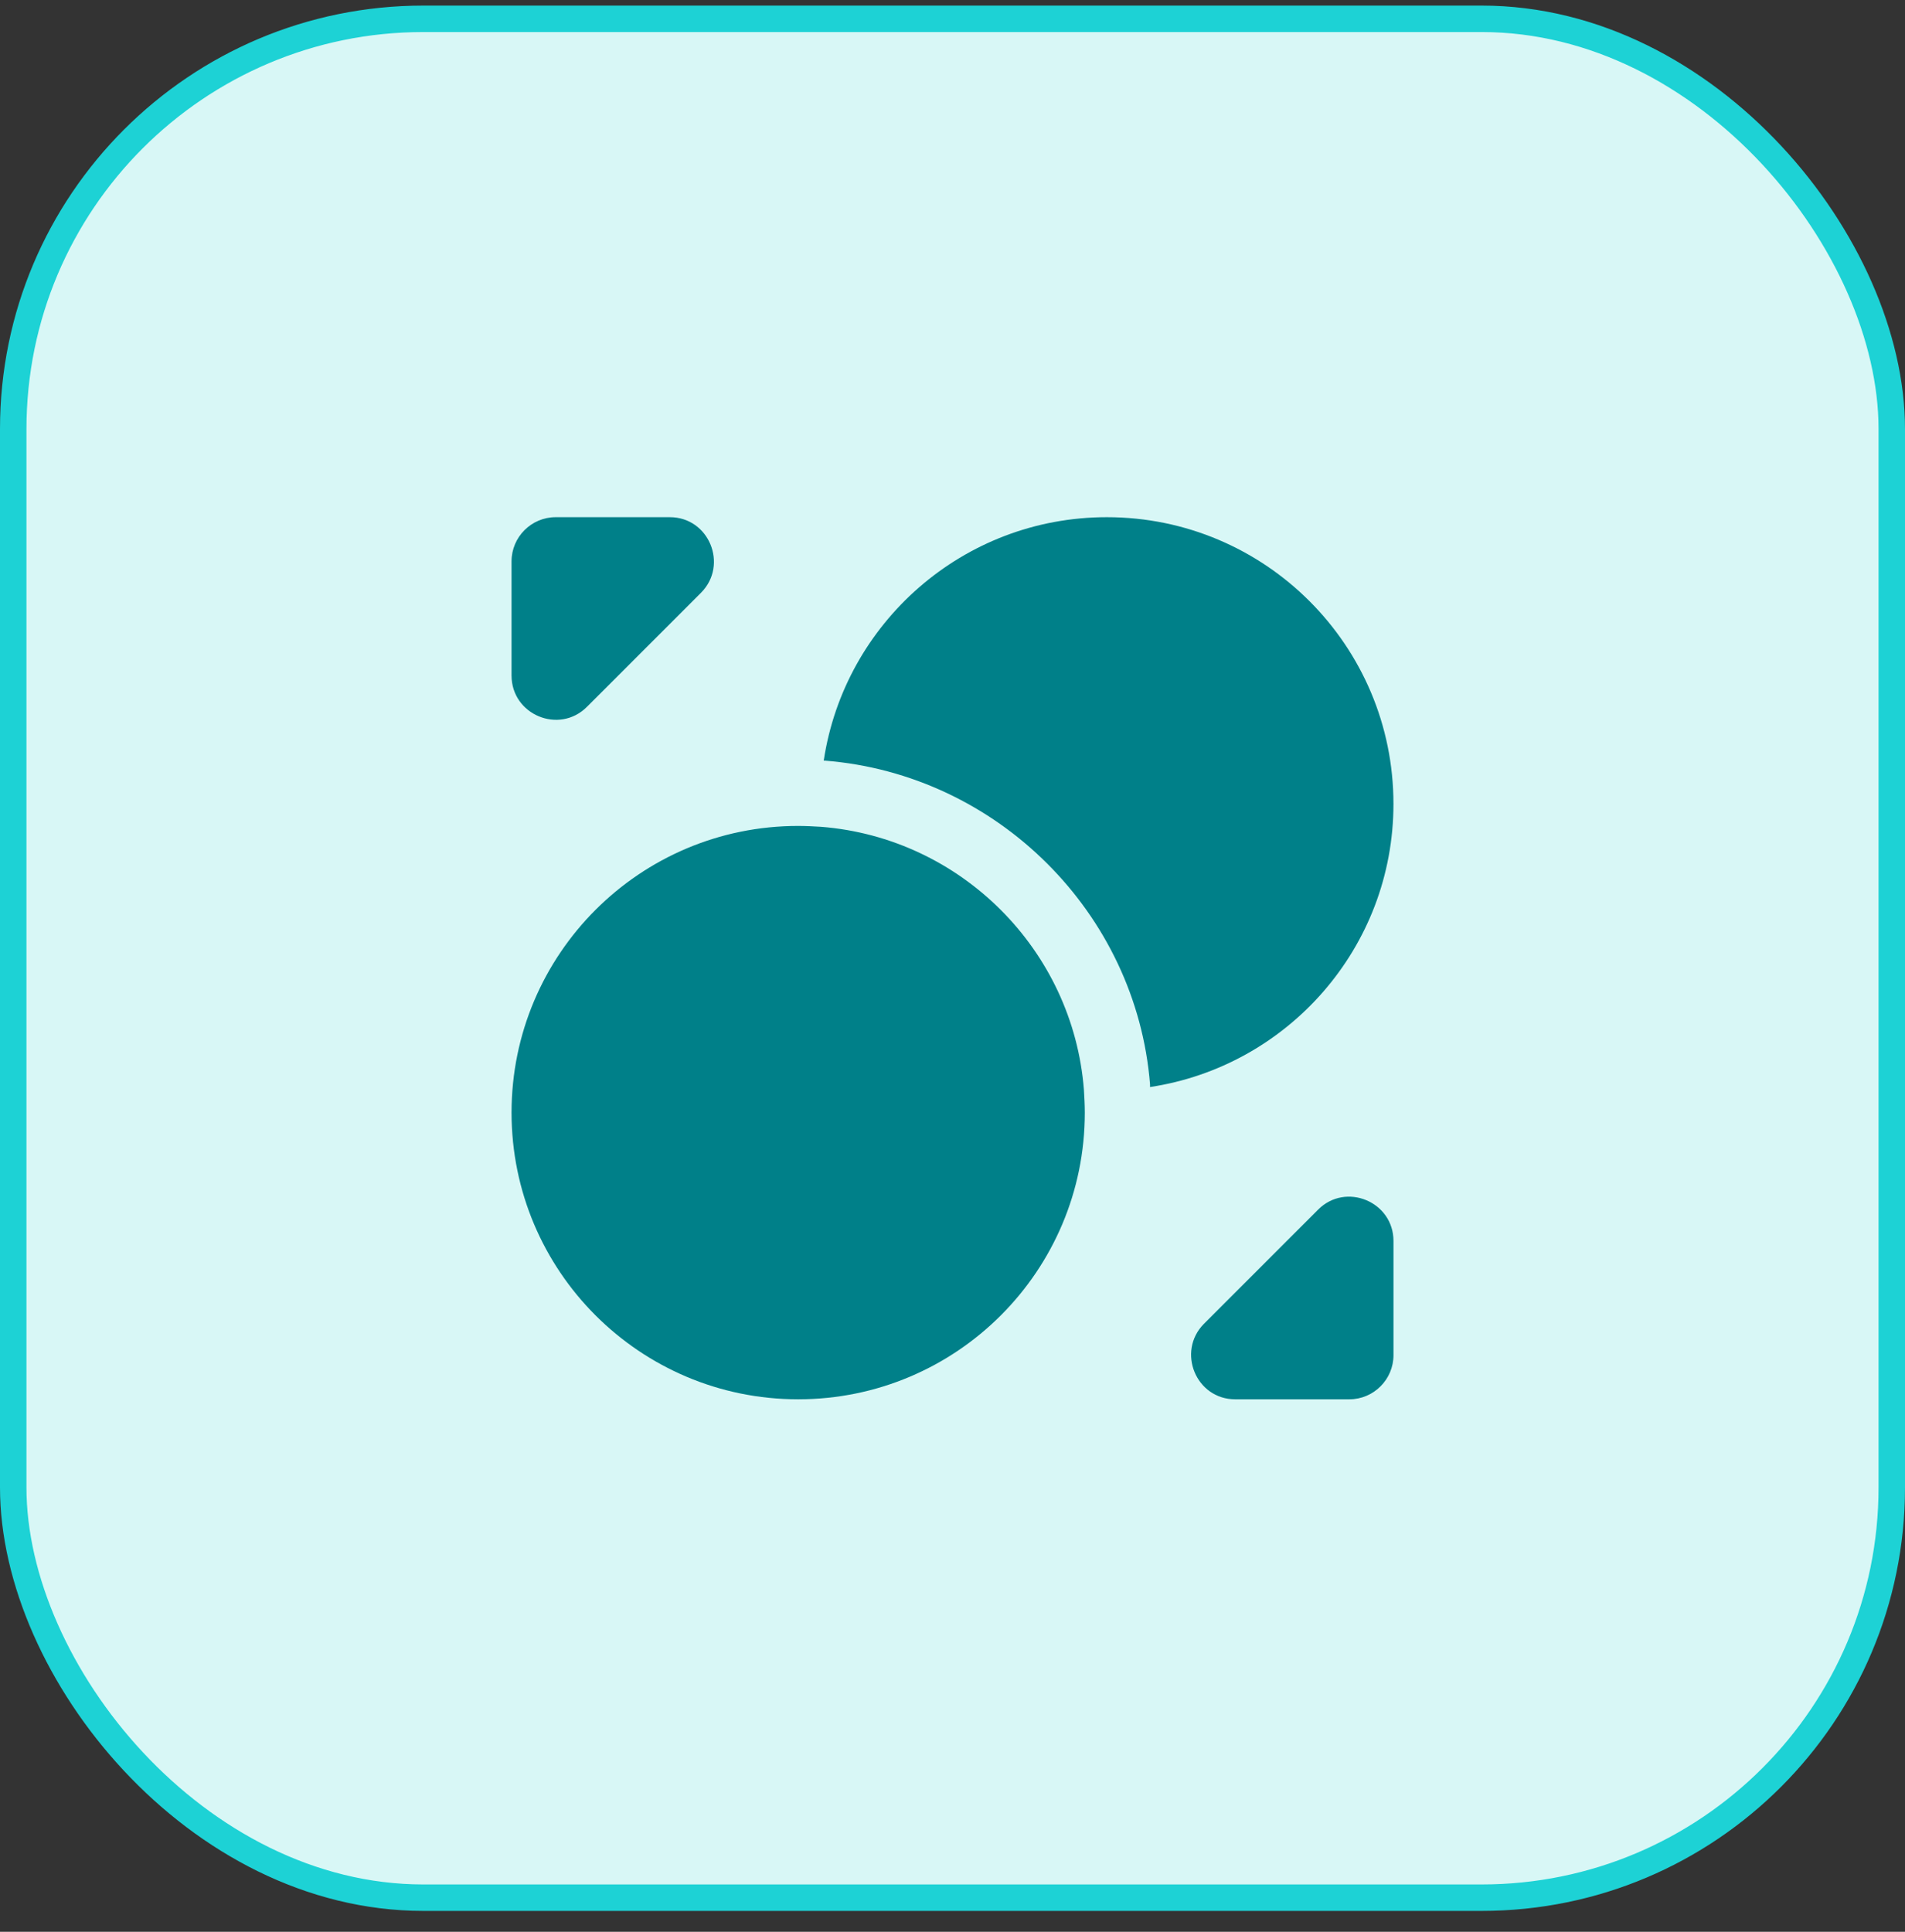
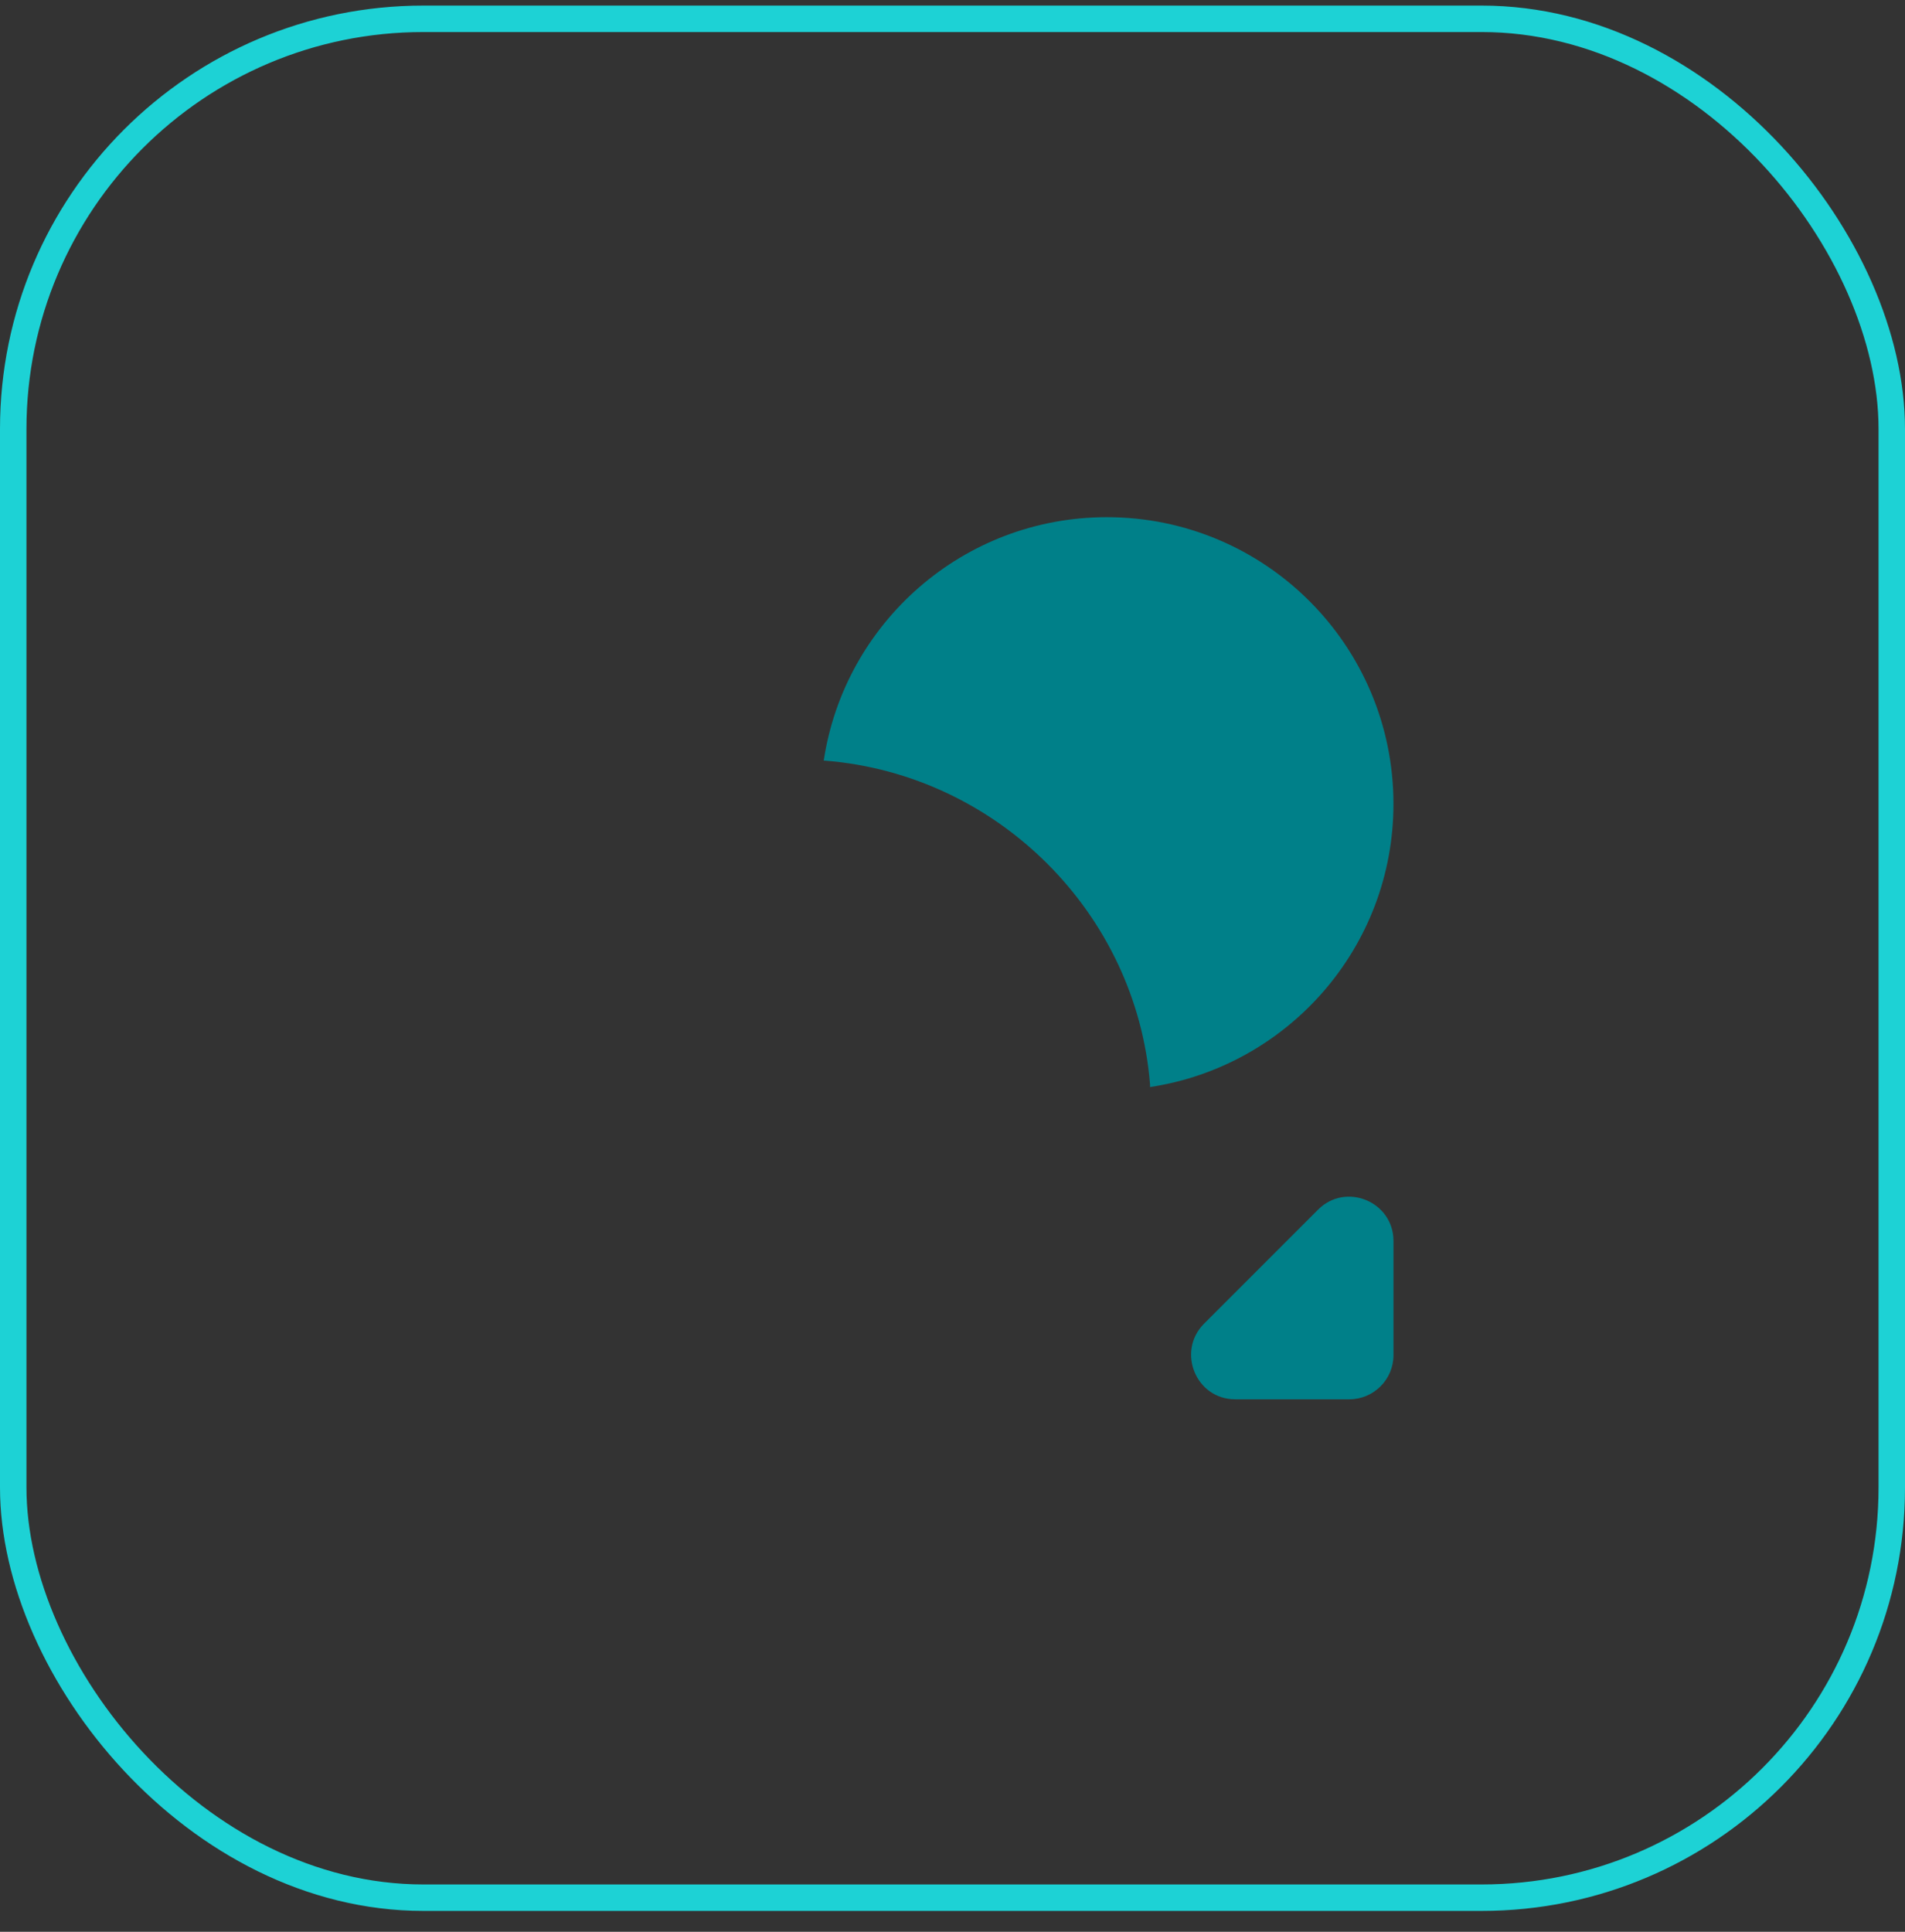
<svg xmlns="http://www.w3.org/2000/svg" width="72" height="73" viewBox="0 0 72 73" fill="none">
  <rect x="0" y="0" width="72" height="73" fill="#333333" stroke="none" />
-   <rect x="0.5" y="0.711" width="71" height="71" rx="15.5" fill="#D8F7F6" />
  <rect x="0.5" y="0.711" width="71" height="71" rx="15.5" stroke="#1DD2D5" />
-   <path d="M41.001 42.044C41.001 48.028 36.151 52.878 30.167 52.878C24.184 52.878 19.334 48.028 19.334 42.044C19.334 36.061 24.184 31.211 30.167 31.211C30.451 31.211 30.751 31.228 31.034 31.244C36.317 31.661 40.551 35.894 40.967 41.178C40.984 41.461 41.001 41.761 41.001 42.044Z" fill="#008089" />
  <path d="M52.666 30.378C52.666 35.811 48.666 40.294 43.466 41.078V40.978C42.95 34.511 37.7 29.261 31.183 28.744H31.133C31.916 23.544 36.4 19.544 41.833 19.544C47.816 19.544 52.666 24.394 52.666 30.378Z" fill="#008089" />
-   <path d="M25.317 19.544H21.001C20.084 19.544 19.334 20.294 19.334 21.211V25.528C19.334 27.011 21.134 27.761 22.184 26.711L26.501 22.394C27.534 21.344 26.801 19.544 25.317 19.544Z" fill="#008089" />
  <path d="M46.684 52.878H51C51.917 52.878 52.667 52.128 52.667 51.211V46.894C52.667 45.411 50.867 44.661 49.817 45.711L45.5 50.028C44.467 51.078 45.2 52.878 46.684 52.878Z" fill="#008089" />
</svg>